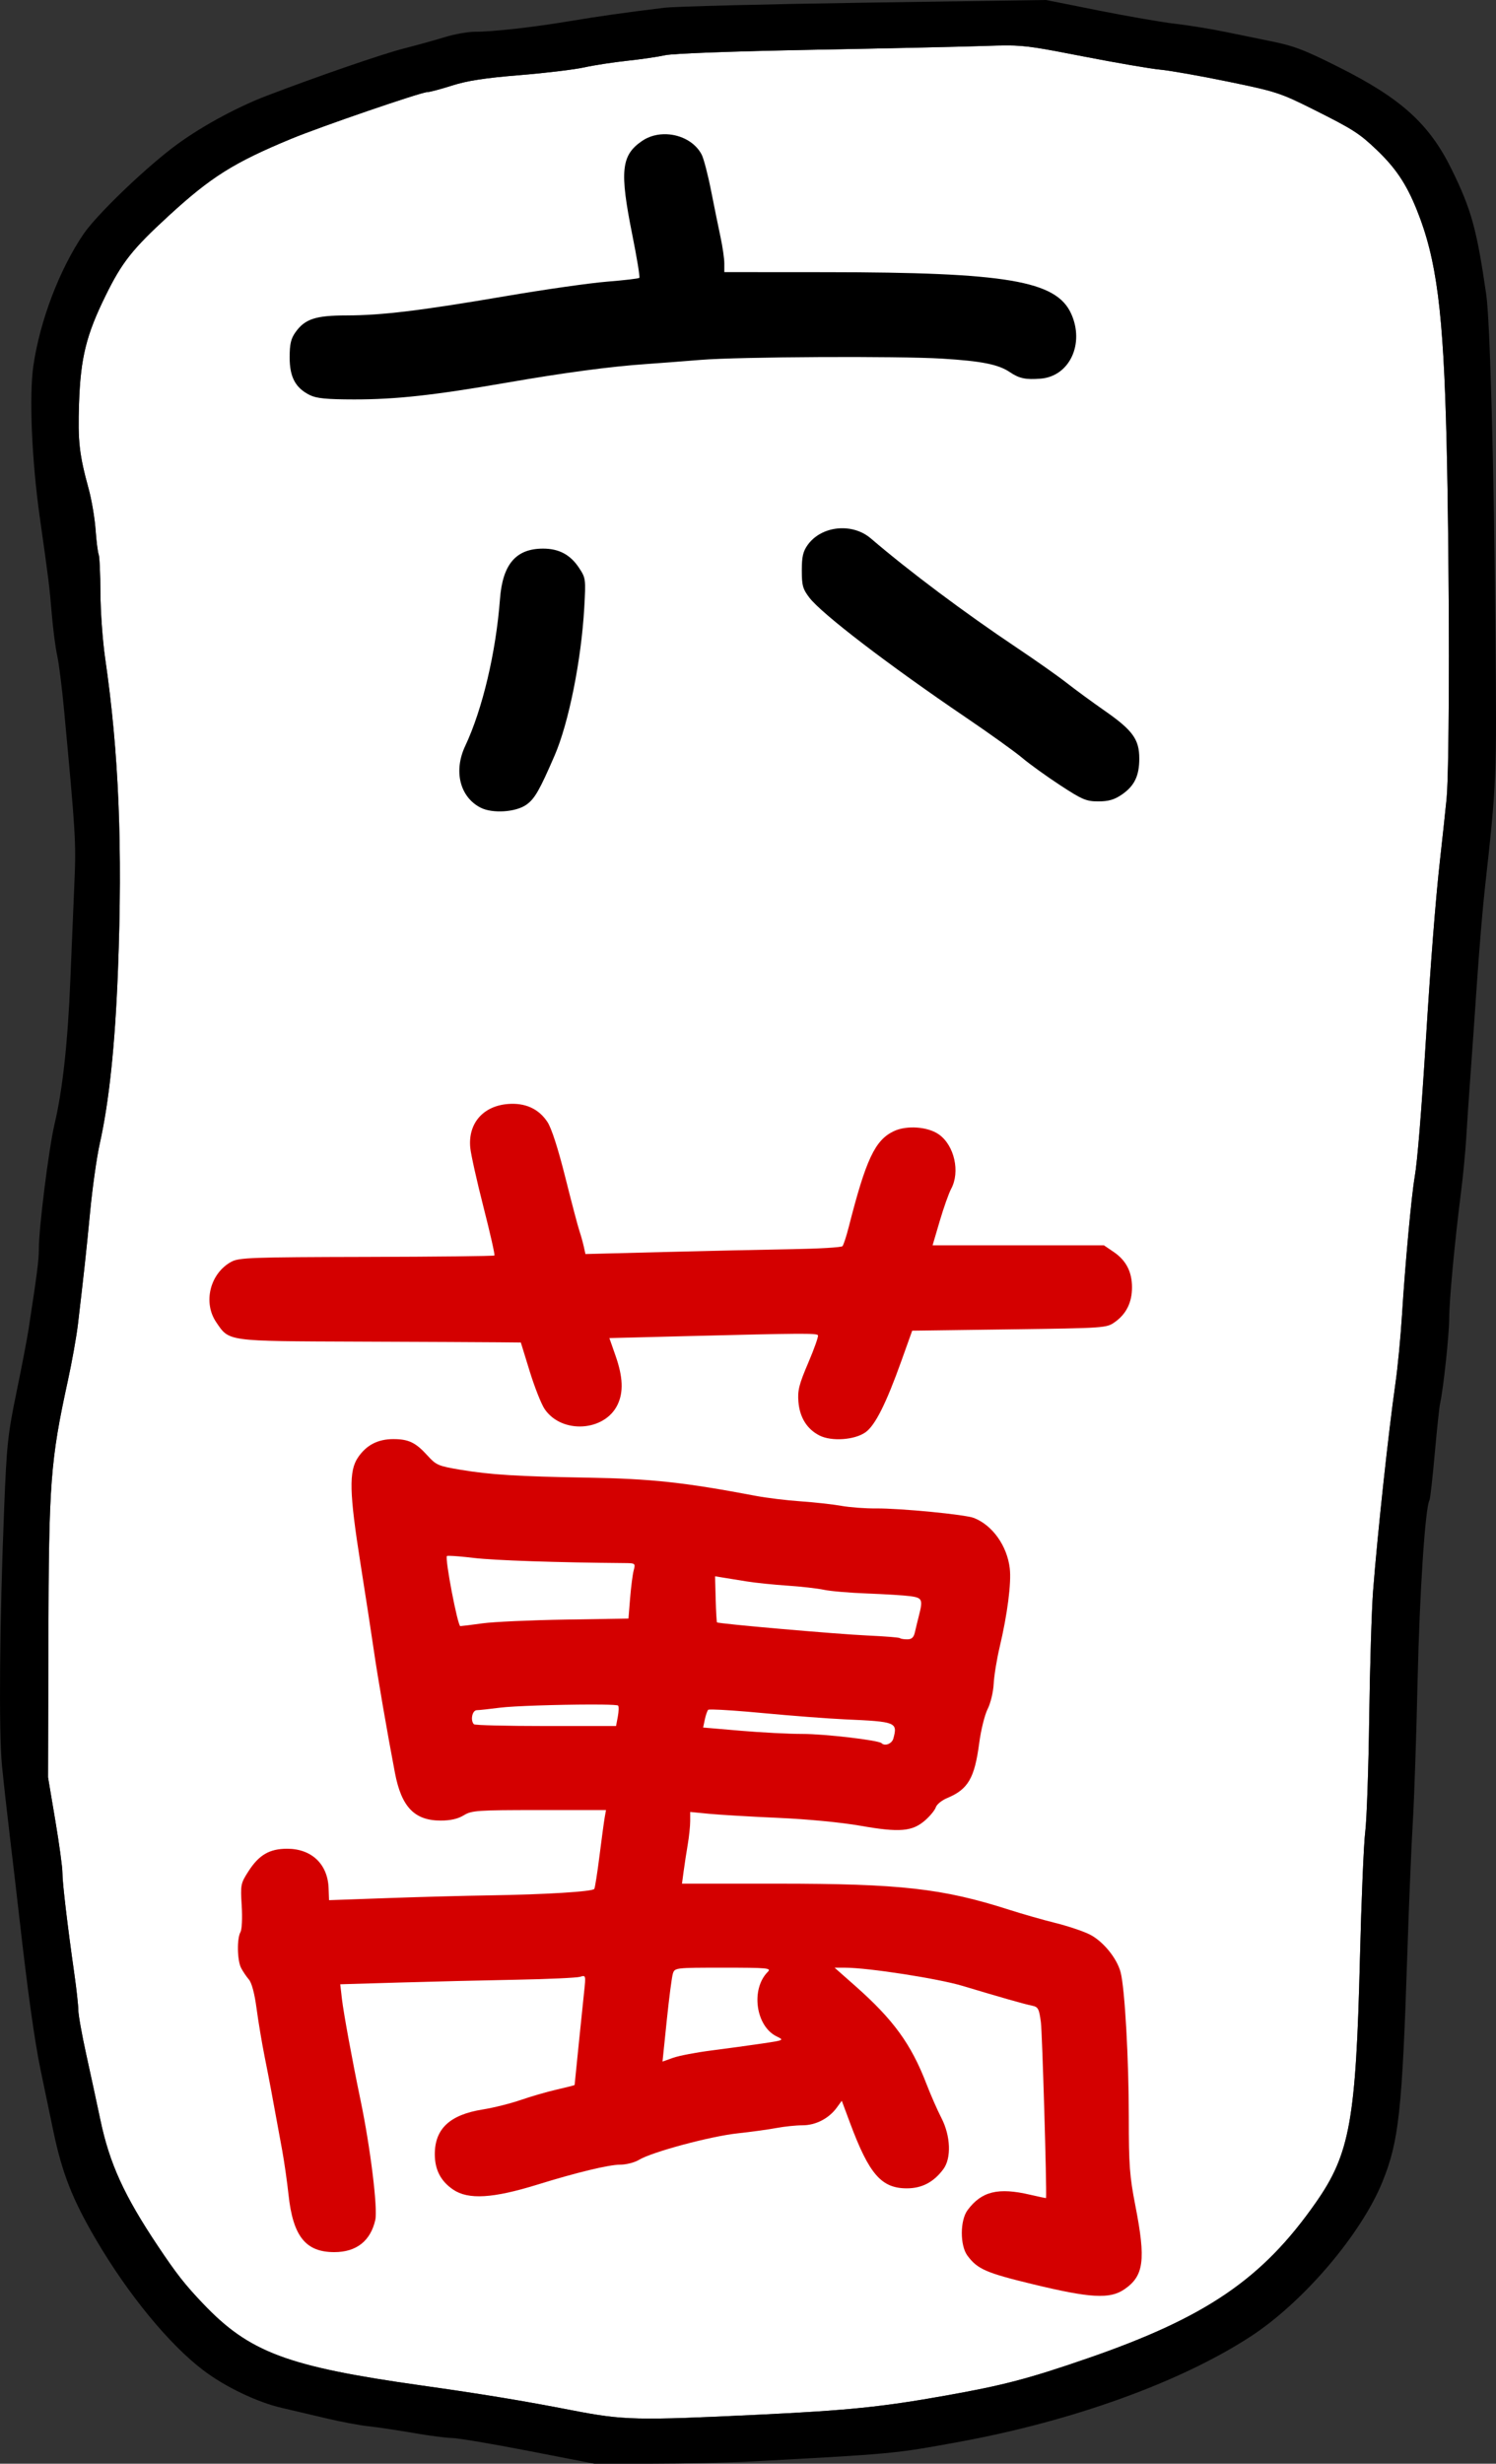
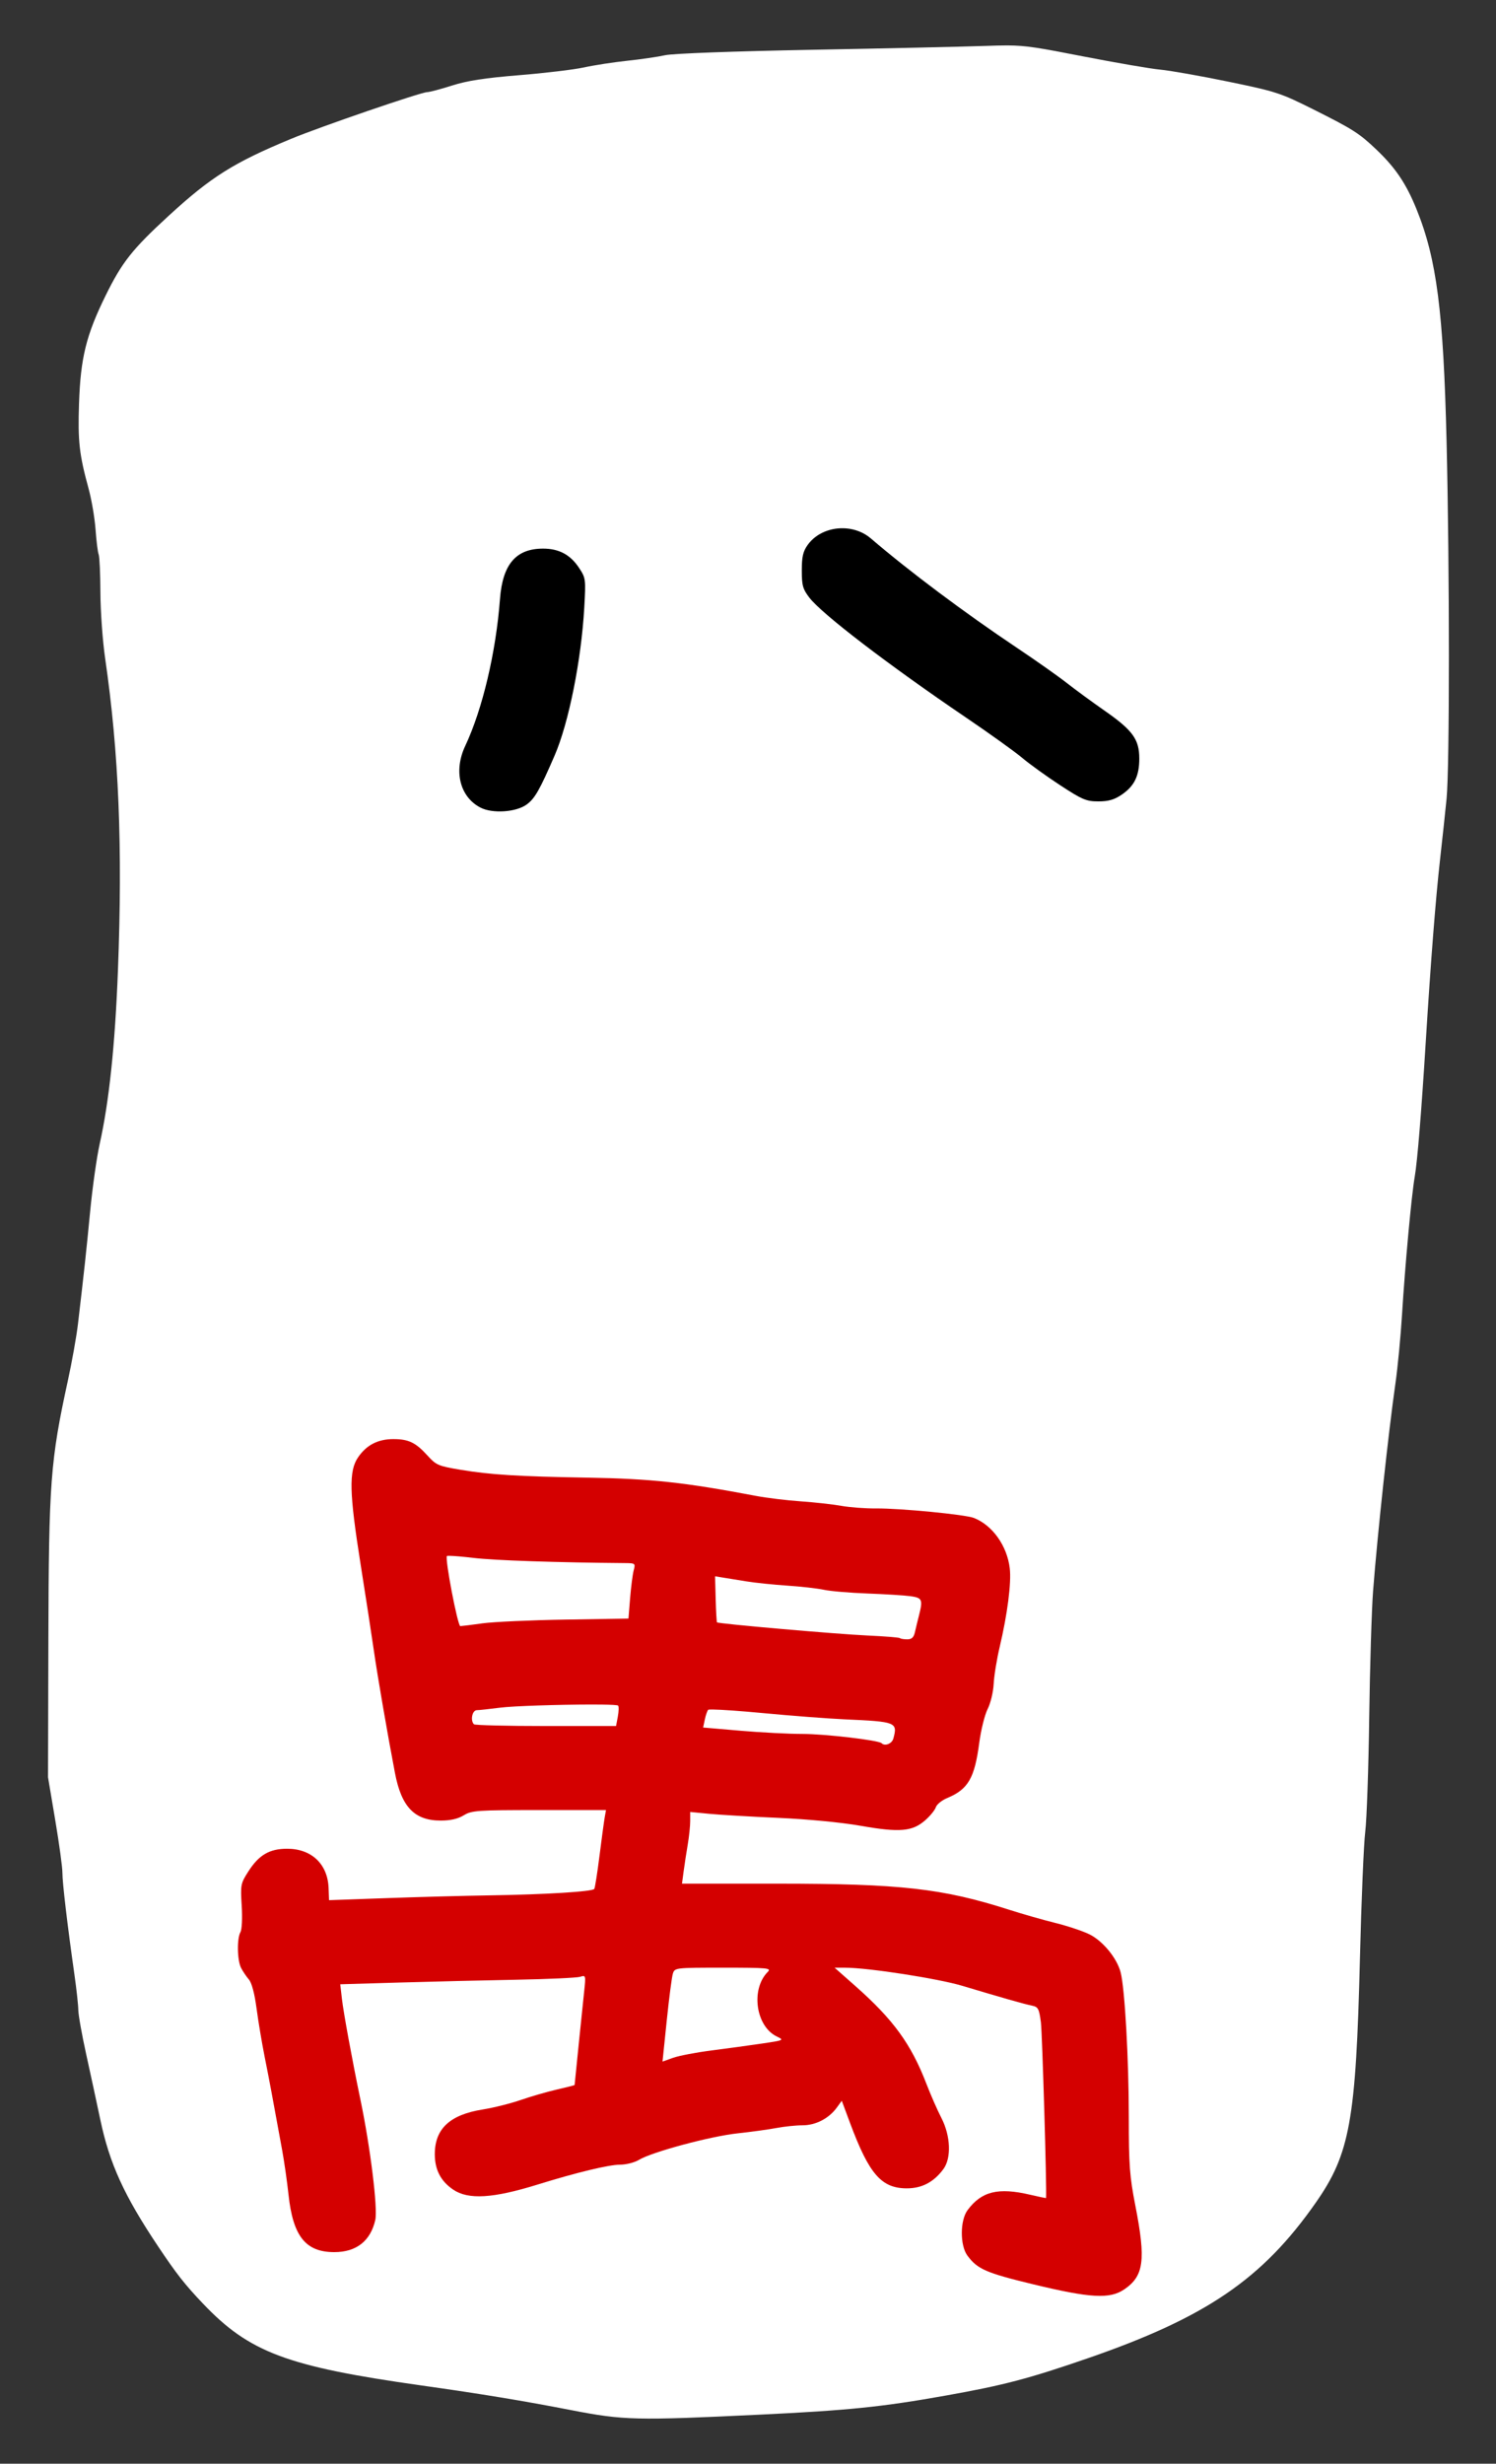
<svg xmlns="http://www.w3.org/2000/svg" xmlns:ns1="http://www.openswatchbook.org/uri/2009/osb" xmlns:xlink="http://www.w3.org/1999/xlink" version="1.1" id="svg2985" height="937.922" width="569.608">
  <rect width="100%" height="100%" fill="#333333" stroke="none" />
  <defs id="defs5498">
    <linearGradient ns1:paint="solid" id="linearGradient4756">
      <stop id="stop4758" offset="0" style="stop-color:#ffffff;stop-opacity:1;" />
    </linearGradient>
    <linearGradient ns1:paint="solid" id="linearGradient4750">
      <stop id="stop4752" offset="0" style="stop-color:#000000;stop-opacity:1;" />
    </linearGradient>
    <linearGradient ns1:paint="solid" id="linearGradient5694">
      <stop id="stop5696" offset="0" style="stop-color:#002b11;stop-opacity:1;" />
    </linearGradient>
    <linearGradient ns1:paint="solid" id="linearGradient4712">
      <stop id="stop4714" offset="0" style="stop-color:#162d50;stop-opacity:1;" />
    </linearGradient>
    <linearGradient ns1:paint="solid" id="linearGradient4706">
      <stop id="stop4708" offset="0" style="stop-color:#d40000;stop-opacity:1;" />
    </linearGradient>
    <linearGradient gradientUnits="userSpaceOnUse" y2="508.692" x2="761.443" y1="508.692" x1="262.139" id="linearGradient4716" xlink:href="#linearGradient4712" />
    <linearGradient gradientUnits="userSpaceOnUse" y2="500" x2="771.309" y1="500" x1="228.692" id="linearGradient4754" xlink:href="#linearGradient4750" />
    <linearGradient gradientUnits="userSpaceOnUse" y2="500.105" x2="752.403" y1="500.105" x1="248.611" id="linearGradient4760" xlink:href="#linearGradient4756" />
    <linearGradient y2="508.692" x2="761.443" y1="508.692" x1="262.139" gradientUnits="userSpaceOnUse" id="linearGradient501" xlink:href="#linearGradient4712" />
    <linearGradient y2="508.692" x2="761.443" y1="508.692" x1="262.139" gradientUnits="userSpaceOnUse" id="linearGradient503" xlink:href="#linearGradient4712" />
    <linearGradient y2="508.692" x2="761.443" y1="508.692" x1="262.139" gradientUnits="userSpaceOnUse" id="linearGradient505" xlink:href="#linearGradient4712" />
  </defs>
  <g transform="translate(-215.195,-31.039)" style="display:inline" id="layer29">
    <path id="path5013" d="m 598.752,48.334 c -2.437,-0.009 -5.158,0.077 -8.701,0.199 -8.012,0.277 -37.518,0.934 -65.568,1.459 -14.976,0.28 -28.242,0.634 -38.131,0.998 -9.889,0.365 -16.401,0.74 -17.869,1.066 -2.75,0.611 -9.275,1.565 -14.5,2.121 -5.225,0.556 -12.603,1.693 -16.395,2.525 -1.896,0.416 -5.62,0.958 -10.092,1.494 -4.472,0.536 -9.691,1.066 -14.58,1.463 -6.569,0.533 -11.526,1.058 -15.562,1.68 -4.037,0.622 -7.153,1.34 -10.045,2.264 -4.305,1.375 -8.568,2.505 -9.475,2.512 -0.596,0.005 -3.435,0.828 -7.533,2.135 -4.099,1.307 -9.457,3.096 -15.09,5.029 -11.266,3.866 -23.633,8.311 -29.229,10.631 -5.443,2.257 -10.066,4.29 -14.189,6.299 -4.123,2.009 -7.746,3.994 -11.189,6.156 -3.443,2.162 -6.707,4.502 -10.111,7.221 -3.404,2.718 -6.948,5.814 -10.953,9.49 -3.491,3.204 -6.351,5.914 -8.777,8.375 -2.426,2.461 -4.416,4.672 -6.166,6.881 -1.75,2.209 -3.259,4.415 -4.721,6.861 -1.462,2.447 -2.877,5.134 -4.439,8.309 -1.858,3.776 -3.386,7.149 -4.641,10.354 -1.254,3.205 -2.234,6.244 -3.002,9.354 -0.768,3.11 -1.322,6.289 -1.721,9.779 -0.399,3.49 -0.642,7.291 -0.789,11.639 -0.122,3.595 -0.178,6.61 -0.137,9.312 0.041,2.703 0.179,5.093 0.443,7.441 0.265,2.349 0.656,4.655 1.205,7.189 0.549,2.534 1.255,5.297 2.148,8.557 0.565,2.062 1.144,4.837 1.621,7.646 0.477,2.809 0.854,5.654 1.012,7.854 0.316,4.4 0.851,8.675 1.188,9.5 0.337,0.825 0.636,7.35 0.666,14.5 0.015,3.575 0.225,8.176 0.551,12.707 0.326,4.531 0.766,8.993 1.246,12.293 1.306,8.985 2.378,17.975 3.223,27.143 0.844,9.167 1.461,18.511 1.857,28.201 0.397,9.69 0.572,19.727 0.535,30.279 -0.037,10.553 -0.287,21.621 -0.744,33.377 -0.277,7.132 -0.626,13.815 -1.049,20.08 -0.423,6.265 -0.922,12.111 -1.498,17.57 -0.576,5.459 -1.23,10.531 -1.965,15.246 -0.735,4.715 -1.552,9.072 -2.453,13.104 -0.553,2.475 -1.234,6.581 -1.887,11.203 -0.652,4.622 -1.276,9.759 -1.713,14.297 -1.494,15.529 -2.242,22.443 -4.658,43 -0.549,4.675 -2.276,14.35 -3.834,21.5 -1.664,7.636 -2.95,13.867 -3.945,19.859 -0.996,5.992 -1.701,11.745 -2.203,18.422 -0.502,6.677 -0.801,14.276 -0.984,23.967 -0.183,9.69 -0.25,21.47 -0.289,36.504 l -0.137,52.248 2.75,16.34 c 1.512,8.986 2.74,17.986 2.729,20 -0.011,1.847 0.469,6.878 1.283,13.781 0.815,6.903 1.965,15.679 3.295,25.016 0.794,5.575 1.458,11.65 1.475,13.5 0.017,1.85 1.37,9.438 3.008,16.863 1.638,7.425 4.067,18.675 5.398,25 0.874,4.152 1.876,8.025 3.088,11.799 1.212,3.773 2.633,7.447 4.348,11.205 1.715,3.758 3.723,7.6 6.107,11.705 2.384,4.105 5.144,8.475 8.363,13.291 3.523,5.271 6.076,8.918 8.611,12.154 2.536,3.237 5.055,6.063 8.508,9.695 2.211,2.325 4.368,4.444 6.551,6.385 2.183,1.941 4.39,3.705 6.701,5.32 2.312,1.615 4.729,3.083 7.326,4.432 2.598,1.349 5.377,2.579 8.418,3.721 3.041,1.142 6.343,2.194 9.984,3.188 3.641,0.993 7.621,1.927 12.02,2.83 4.399,0.904 9.216,1.777 14.529,2.65 5.313,0.873 11.123,1.745 17.508,2.646 11.732,1.656 21.374,3.106 30.449,4.602 9.075,1.495 17.584,3.035 27.051,4.871 4.916,0.953 8.897,1.676 12.834,2.188 3.937,0.512 7.828,0.813 12.561,0.926 4.733,0.112 10.308,0.036 17.613,-0.209 7.305,-0.245 16.34,-0.658 27.992,-1.217 8.569,-0.411 15.788,-0.801 22.18,-1.223 6.391,-0.421 11.955,-0.874 17.215,-1.412 5.26,-0.539 10.218,-1.163 15.395,-1.926 5.176,-0.763 10.572,-1.665 16.711,-2.76 5.453,-0.972 10.137,-1.858 14.441,-2.758 4.304,-0.9 8.229,-1.815 12.166,-2.848 3.937,-1.032 7.887,-2.181 12.238,-3.551 4.352,-1.37 9.107,-2.961 14.654,-4.873 5.677,-1.957 10.981,-3.898 15.955,-5.854 4.974,-1.955 9.617,-3.925 13.977,-5.939 4.359,-2.015 8.434,-4.074 12.268,-6.209 3.834,-2.135 7.428,-4.345 10.826,-6.66 3.398,-2.315 6.599,-4.736 9.65,-7.293 3.051,-2.557 5.952,-5.25 8.746,-8.109 2.794,-2.859 5.48,-5.885 8.105,-9.107 2.625,-3.222 5.188,-6.641 7.734,-10.287 1.617,-2.316 3.069,-4.543 4.373,-6.785 1.304,-2.242 2.461,-4.499 3.49,-6.881 1.029,-2.382 1.931,-4.887 2.725,-7.621 0.793,-2.734 1.477,-5.699 2.072,-9 0.595,-3.301 1.103,-6.937 1.539,-11.018 0.436,-4.08 0.802,-8.604 1.117,-13.678 0.631,-10.146 1.06,-22.492 1.439,-37.891 0.271,-11 0.634,-21.927 1,-30.672 0.366,-8.745 0.737,-15.306 1.021,-17.574 0.285,-2.268 0.597,-8.295 0.871,-16.18 0.274,-7.884 0.511,-17.626 0.643,-27.32 0.263,-19.389 0.929,-41.104 1.48,-48.254 0.828,-10.731 2.289,-25.819 3.877,-40.555 1.588,-14.736 3.302,-29.12 4.635,-38.445 0.865,-6.05 1.987,-17.75 2.494,-26 0.584,-9.503 1.483,-20.84 2.389,-30.695 0.906,-9.855 1.82,-18.229 2.438,-21.805 0.513,-2.968 1.148,-9.082 1.865,-17.834 0.717,-8.752 1.516,-20.143 2.354,-33.666 0.937,-15.129 1.883,-28.802 2.797,-40.48 0.914,-11.679 1.796,-21.363 2.604,-28.52 0.869,-7.7 2.003,-18.275 2.521,-23.5 0.293,-2.958 0.514,-9.899 0.66,-19.406 0.147,-9.507 0.219,-21.58 0.219,-34.803 -2e-4,-26.445 -0.293,-57.487 -0.879,-81.791 -0.299,-12.387 -0.684,-22.922 -1.213,-32.053 -0.529,-9.13 -1.201,-16.856 -2.074,-23.623 -0.437,-3.384 -0.924,-6.528 -1.469,-9.488 -0.545,-2.96 -1.146,-5.736 -1.812,-8.385 -0.667,-2.649 -1.4,-5.17 -2.203,-7.619 -0.803,-2.449 -1.678,-4.825 -2.633,-7.186 -0.989,-2.446 -1.983,-4.657 -3.033,-6.707 -1.05,-2.05 -2.155,-3.938 -3.363,-5.736 -1.208,-1.798 -2.519,-3.507 -3.982,-5.199 -1.464,-1.692 -3.08,-3.368 -4.896,-5.1 -1.643,-1.566 -3.027,-2.837 -4.414,-3.98 -1.387,-1.144 -2.778,-2.161 -4.438,-3.219 -3.318,-2.115 -7.709,-4.394 -15.283,-8.186 -3.119,-1.561 -5.56,-2.763 -7.754,-3.75 -2.194,-0.987 -4.14,-1.757 -6.268,-2.449 -2.128,-0.692 -4.437,-1.305 -7.359,-1.982 -2.922,-0.677 -6.457,-1.418 -11.033,-2.359 -10.602,-2.182 -22.202,-4.231 -25.777,-4.553 -3.575,-0.322 -16.819,-2.596 -29.432,-5.055 -8.366,-1.631 -13.737,-2.665 -17.932,-3.295 -4.194,-0.63 -7.212,-0.856 -10.867,-0.869 z" style="color:#000000;clip-rule:nonzero;display:inline;overflow:visible;visibility:visible;opacity:1;isolation:auto;mix-blend-mode:normal;color-interpolation:sRGB;color-interpolation-filters:linearRGB;solid-color:#000000;solid-opacity:1;fill:url(#linearGradient4756);fill-opacity:1;fill-rule:nonzero;stroke:none;stroke-width:1;stroke-linecap:butt;stroke-linejoin:miter;stroke-miterlimit:4;stroke-dasharray:none;stroke-dashoffset:0;stroke-opacity:1;color-rendering:auto;image-rendering:auto;shape-rendering:auto;text-rendering:auto;enable-background:accumulate" />
-     <path id="path5011" d="m 613.43,31.039 -68.975,1.021 c -18.968,0.281 -37.055,0.64 -50.916,0.992 -13.861,0.353 -23.494,0.699 -25.557,0.953 -15.672,1.934 -24.87,3.238 -36,5.102 -6.897,1.155 -14.159,2.159 -20.545,2.875 -6.386,0.716 -11.896,1.145 -15.291,1.145 -1.362,0 -3.329,0.226 -5.398,0.588 -2.07,0.362 -4.243,0.861 -6.021,1.41 -3.557,1.099 -10.692,3.08 -15.855,4.404 -4.177,1.071 -12.41,3.724 -22.021,7.039 -9.612,3.315 -20.602,7.291 -30.299,11.004 -3.006,1.151 -6.157,2.512 -9.342,4.02 -3.185,1.508 -6.403,3.162 -9.543,4.902 -3.14,1.74 -6.2,3.564 -9.07,5.412 -2.87,1.848 -5.55,3.72 -7.928,5.553 -2.975,2.293 -6.27,5.044 -9.611,7.99 -3.342,2.946 -6.73,6.087 -9.896,9.16 -3.167,3.073 -6.111,6.078 -8.561,8.752 -2.45,2.674 -4.405,5.017 -5.596,6.766 -2.285,3.357 -4.465,7.097 -6.488,11.084 -2.023,3.987 -3.888,8.223 -5.547,12.572 -1.659,4.35 -3.11,8.813 -4.303,13.258 -1.193,4.445 -2.127,8.87 -2.752,13.143 -0.42,2.87 -0.67,6.563 -0.76,10.83 -0.09,4.267 -0.021,9.107 0.197,14.27 0.218,5.163 0.586,10.648 1.092,16.205 0.505,5.557 1.148,11.187 1.92,16.639 1.743,12.315 2.635,18.642 3.217,23.352 0.582,4.71 0.855,7.801 1.357,13.648 0.496,5.775 1.414,12.75 2.039,15.5 0.625,2.75 1.789,11.975 2.588,20.5 2.199,23.474 3.355,36.14 3.881,44.793 0.263,4.326 0.368,7.65 0.367,10.818 -0.001,3.168 -0.109,6.181 -0.271,9.889 -0.361,8.25 -1.056,24.9 -1.545,37 -0.244,6.046 -0.552,11.72 -0.924,17.033 -0.372,5.313 -0.808,10.264 -1.311,14.865 -0.503,4.602 -1.071,8.853 -1.707,12.766 -0.636,3.913 -1.338,7.488 -2.109,10.734 -0.534,2.25 -1.173,5.835 -1.832,10.074 -0.659,4.239 -1.338,9.131 -1.949,13.992 -0.611,4.861 -1.157,9.692 -1.549,13.809 -0.392,4.116 -0.63,7.517 -0.631,9.521 -5e-4,2.159 -0.16,4.49 -0.73,8.953 -0.57,4.463 -1.551,11.06 -3.191,21.752 -0.549,3.575 -2.623,14.375 -4.609,24 -0.824,3.992 -1.467,7.227 -1.984,10.211 -0.517,2.984 -0.909,5.718 -1.227,8.709 -0.636,5.981 -0.98,12.989 -1.465,25.08 -0.864,21.536 -1.387,42.86 -1.537,60.389 -0.075,8.764 -0.057,16.58 0.059,22.998 0.115,6.418 0.328,11.438 0.641,14.613 0.623,6.325 1.998,18.7 3.055,27.5 1.056,8.8 2.634,22.3 3.506,30 1.637,14.462 3.099,26.3 4.439,35.916 1.341,9.616 2.561,17.01 3.719,22.584 1.314,6.325 3.485,16.738 4.824,23.141 0.844,4.035 1.72,7.683 2.701,11.123 0.981,3.44 2.067,6.673 3.326,9.879 1.259,3.206 2.693,6.386 4.373,9.719 1.68,3.333 3.604,6.819 5.846,10.639 3.081,5.25 6.367,10.373 9.766,15.26 3.399,4.886 6.91,9.535 10.445,13.836 3.535,4.301 7.093,8.253 10.582,11.746 3.489,3.493 6.908,6.528 10.168,8.992 2.084,1.575 4.403,3.117 6.854,4.578 2.451,1.461 5.036,2.841 7.652,4.092 2.617,1.251 5.264,2.372 7.846,3.316 2.581,0.944 5.096,1.712 7.441,2.254 3.85,0.89 11.5,2.689 17,3.998 5.5,1.309 12.7,2.66 16,3.004 3.3,0.344 10.917,1.481 16.926,2.525 6.009,1.045 12.759,1.924 15,1.953 1.121,0.015 4.951,0.576 10.221,1.467 5.27,0.891 11.979,2.112 18.854,3.449 l 25,4.863 22,-0.004 c 12.1,-0.003 28.975,-0.381 37.5,-0.838 27.272,-1.463 40.921,-2.196 50.844,-3.129 4.961,-0.467 8.992,-0.983 13.326,-1.666 4.334,-0.683 8.972,-1.532 15.152,-2.664 5.42,-0.993 10.801,-2.091 16.121,-3.289 5.32,-1.198 10.579,-2.494 15.754,-3.881 5.175,-1.387 10.266,-2.863 15.25,-4.422 4.984,-1.559 9.861,-3.2 14.607,-4.914 4.746,-1.714 9.363,-3.502 13.826,-5.355 4.463,-1.853 8.774,-3.771 12.908,-5.746 4.134,-1.976 8.092,-4.008 11.852,-6.09 3.76,-2.081 7.321,-4.212 10.66,-6.383 2.517,-1.636 5.066,-3.473 7.613,-5.475 2.548,-2.002 5.094,-4.169 7.609,-6.463 2.516,-2.294 5.001,-4.714 7.422,-7.227 2.421,-2.512 4.781,-5.116 7.045,-7.773 2.264,-2.657 4.432,-5.367 6.477,-8.096 2.044,-2.728 3.963,-5.473 5.725,-8.199 1.762,-2.726 3.367,-5.432 4.783,-8.082 1.416,-2.65 2.644,-5.244 3.652,-7.744 1.554,-3.853 2.797,-7.46 3.818,-11.641 0.511,-2.09 0.966,-4.323 1.377,-6.803 0.411,-2.48 0.778,-5.205 1.111,-8.279 0.667,-6.148 1.203,-13.69 1.693,-23.445 0.491,-9.755 0.937,-21.724 1.43,-36.727 0.614,-18.7 1.554,-41.2 2.09,-50 0.536,-8.8 1.357,-33.1 1.824,-54 0.369,-16.504 1.096,-32.973 1.932,-45.641 0.418,-6.334 0.863,-11.716 1.305,-15.68 0.441,-3.963 0.879,-6.507 1.281,-7.158 0.273,-0.441 1.172,-8.39 2,-17.662 0.828,-9.273 1.746,-17.897 2.041,-19.166 0.601,-2.582 1.464,-9.112 2.178,-15.756 0.714,-6.644 1.278,-13.401 1.283,-16.438 0.004,-3.473 0.523,-10.768 1.342,-19.547 0.819,-8.779 1.937,-19.043 3.135,-28.453 0.805,-6.325 1.715,-15.775 2.021,-21 0.307,-5.225 0.989,-15.35 1.518,-22.5 0.528,-7.15 1.665,-23.35 2.525,-36 0.861,-12.65 2.214,-28.85 3.008,-36 1.128,-10.158 1.977,-17.865 2.609,-24.57 0.632,-6.705 1.048,-12.408 1.307,-18.559 0.258,-6.151 0.359,-12.749 0.365,-21.244 0.006,-8.495 -0.084,-18.888 -0.209,-32.627 -0.296,-32.64 -0.812,-62.526 -1.436,-85.496 -0.312,-11.485 -0.651,-21.241 -1.002,-28.748 -0.351,-7.508 -0.714,-12.766 -1.076,-15.256 -0.906,-6.23 -1.713,-11.36 -2.529,-15.791 -0.817,-4.431 -1.643,-8.16 -2.59,-11.588 -0.947,-3.428 -2.014,-6.553 -3.311,-9.773 -1.297,-3.221 -2.823,-6.538 -4.689,-10.348 -1.063,-2.171 -2.161,-4.223 -3.314,-6.174 -1.153,-1.951 -2.362,-3.801 -3.648,-5.57 -1.286,-1.77 -2.648,-3.459 -4.109,-5.086 -1.461,-1.627 -3.021,-3.192 -4.699,-4.715 -1.678,-1.523 -3.476,-3.002 -5.414,-4.459 -1.938,-1.457 -4.015,-2.891 -6.256,-4.32 -4.481,-2.859 -9.61,-5.702 -15.555,-8.684 -6.727,-3.374 -10.996,-5.404 -14.76,-6.826 -1.882,-0.711 -3.637,-1.27 -5.51,-1.77 -1.872,-0.5 -3.862,-0.94 -6.213,-1.412 -3.85,-0.774 -11.381,-2.315 -16.736,-3.424 -5.356,-1.109 -13.906,-2.497 -19,-3.084 -5.094,-0.587 -18.276,-2.867 -29.291,-5.066 l -20.025,-3.998 z m -14.678,17.295 c 3.656,0.014 6.673,0.239 10.867,0.869 4.194,0.63 9.566,1.664 17.932,3.295 12.613,2.458 25.857,4.733 29.432,5.055 3.575,0.322 15.175,2.371 25.777,4.553 4.576,0.942 8.111,1.682 11.033,2.359 2.922,0.677 5.231,1.29 7.359,1.982 2.128,0.692 4.074,1.463 6.268,2.449 2.194,0.987 4.635,2.189 7.754,3.75 7.575,3.791 11.965,6.07 15.283,8.186 1.659,1.058 3.05,2.075 4.438,3.219 1.387,1.144 2.771,2.414 4.414,3.98 1.817,1.732 3.433,3.407 4.896,5.1 1.464,1.692 2.774,3.401 3.982,5.199 1.208,1.798 2.314,3.687 3.363,5.736 1.05,2.05 2.044,4.261 3.033,6.707 0.955,2.361 1.829,4.737 2.633,7.186 0.803,2.449 1.536,4.97 2.203,7.619 0.667,2.649 1.268,5.424 1.812,8.385 0.545,2.96 1.032,6.105 1.469,9.488 0.873,6.767 1.546,14.493 2.074,23.623 0.529,9.13 0.914,19.666 1.213,32.053 0.586,24.304 0.879,55.346 0.879,81.791 10e-5,13.223 -0.072,25.296 -0.219,34.803 -0.147,9.507 -0.367,16.449 -0.66,19.406 -0.518,5.225 -1.653,15.8 -2.521,23.5 -0.807,7.157 -1.69,16.841 -2.604,28.52 -0.914,11.679 -1.86,25.351 -2.797,40.48 -0.838,13.523 -1.636,24.914 -2.354,33.666 -0.717,8.752 -1.352,14.866 -1.865,17.834 -0.618,3.576 -1.532,11.949 -2.438,21.805 -0.906,9.855 -1.804,21.192 -2.389,30.695 -0.507,8.25 -1.629,19.95 -2.494,26 -1.333,9.325 -3.047,23.709 -4.635,38.445 -1.588,14.736 -3.049,29.824 -3.877,40.555 -0.551,7.15 -1.218,28.864 -1.48,48.254 -0.131,9.695 -0.368,19.436 -0.643,27.32 -0.274,7.884 -0.586,13.912 -0.871,16.18 -0.285,2.268 -0.655,8.83 -1.021,17.574 -0.366,8.745 -0.729,19.672 -1,30.672 -0.379,15.399 -0.808,27.744 -1.439,37.891 -0.316,5.073 -0.681,9.598 -1.117,13.678 -0.436,4.08 -0.944,7.717 -1.539,11.018 -0.595,3.301 -1.279,6.266 -2.072,9 -0.793,2.734 -1.695,5.239 -2.725,7.621 -1.029,2.382 -2.186,4.639 -3.49,6.881 -1.304,2.242 -2.756,4.469 -4.373,6.785 -2.546,3.646 -5.109,7.065 -7.734,10.287 -2.625,3.222 -5.312,6.248 -8.105,9.107 -2.794,2.859 -5.695,5.552 -8.746,8.109 -3.051,2.557 -6.252,4.978 -9.65,7.293 -3.398,2.315 -6.992,4.525 -10.826,6.66 -3.834,2.135 -7.908,4.194 -12.268,6.209 -4.359,2.015 -9.003,3.984 -13.977,5.939 -4.974,1.955 -10.278,3.897 -15.955,5.854 -5.548,1.912 -10.303,3.503 -14.654,4.873 -4.352,1.37 -8.301,2.518 -12.238,3.551 -3.937,1.032 -7.862,1.948 -12.166,2.848 -4.304,0.9 -8.988,1.785 -14.441,2.758 -6.139,1.095 -11.535,1.997 -16.711,2.76 -5.176,0.763 -10.134,1.387 -15.395,1.926 -5.26,0.538 -10.823,0.991 -17.215,1.412 -6.391,0.421 -13.61,0.811 -22.18,1.223 -11.652,0.559 -20.687,0.972 -27.992,1.217 -7.305,0.245 -12.88,0.321 -17.613,0.209 -4.733,-0.112 -8.624,-0.414 -12.561,-0.926 -3.937,-0.512 -7.918,-1.234 -12.834,-2.188 -9.467,-1.836 -17.976,-3.376 -27.051,-4.871 -9.075,-1.495 -18.717,-2.945 -30.449,-4.602 -6.385,-0.901 -12.195,-1.773 -17.508,-2.646 -5.313,-0.873 -10.131,-1.747 -14.529,-2.65 -4.399,-0.904 -8.378,-1.837 -12.02,-2.83 -3.641,-0.993 -6.944,-2.046 -9.984,-3.188 -3.041,-1.142 -5.82,-2.372 -8.418,-3.721 -2.598,-1.349 -5.015,-2.816 -7.326,-4.432 -2.312,-1.615 -4.519,-3.379 -6.701,-5.32 -2.183,-1.941 -4.34,-4.059 -6.551,-6.385 -3.453,-3.632 -5.972,-6.459 -8.508,-9.695 -2.536,-3.237 -5.088,-6.883 -8.611,-12.154 -3.219,-4.816 -5.979,-9.186 -8.363,-13.291 -2.384,-4.105 -4.392,-7.947 -6.107,-11.705 -1.715,-3.758 -3.136,-7.432 -4.348,-11.205 -1.212,-3.773 -2.214,-7.646 -3.088,-11.799 -1.331,-6.325 -3.76,-17.575 -5.398,-25 -1.638,-7.425 -2.991,-15.013 -3.008,-16.863 -0.017,-1.85 -0.681,-7.925 -1.475,-13.5 -1.33,-9.337 -2.48,-18.112 -3.295,-25.016 -0.815,-6.903 -1.294,-11.934 -1.283,-13.781 0.011,-2.014 -1.216,-11.014 -2.729,-20 l -2.75,-16.34 0.137,-52.248 c 0.039,-15.033 0.106,-26.814 0.289,-36.504 0.183,-9.69 0.483,-17.29 0.984,-23.967 0.502,-6.677 1.208,-12.43 2.203,-18.422 0.996,-5.992 2.281,-12.223 3.945,-19.859 1.558,-7.15 3.285,-16.825 3.834,-21.5 2.416,-20.557 3.164,-27.471 4.658,-43 0.436,-4.537 1.06,-9.675 1.713,-14.297 0.652,-4.622 1.334,-8.728 1.887,-11.203 0.901,-4.032 1.718,-8.389 2.453,-13.104 0.735,-4.715 1.389,-9.787 1.965,-15.246 0.576,-5.459 1.075,-11.305 1.498,-17.57 0.423,-6.265 0.772,-12.948 1.049,-20.08 0.457,-11.755 0.707,-22.824 0.744,-33.377 0.037,-10.553 -0.139,-20.589 -0.535,-30.279 -0.397,-9.69 -1.013,-19.034 -1.857,-28.201 -0.844,-9.167 -1.917,-18.158 -3.223,-27.143 -0.48,-3.3 -0.92,-7.762 -1.246,-12.293 -0.326,-4.531 -0.536,-9.132 -0.551,-12.707 -0.03,-7.15 -0.329,-13.675 -0.666,-14.5 -0.337,-0.825 -0.871,-5.1 -1.188,-9.5 -0.158,-2.2 -0.534,-5.044 -1.012,-7.854 -0.477,-2.809 -1.056,-5.584 -1.621,-7.646 -0.894,-3.259 -1.6,-6.022 -2.148,-8.557 -0.549,-2.534 -0.941,-4.841 -1.205,-7.189 -0.265,-2.349 -0.402,-4.739 -0.443,-7.441 -0.041,-2.702 0.015,-5.717 0.137,-9.312 0.147,-4.347 0.39,-8.148 0.789,-11.639 0.399,-3.49 0.953,-6.67 1.721,-9.779 0.768,-3.11 1.748,-6.149 3.002,-9.354 1.254,-3.205 2.782,-6.577 4.641,-10.354 1.562,-3.175 2.978,-5.862 4.439,-8.309 1.462,-2.447 2.971,-4.653 4.721,-6.861 1.75,-2.209 3.74,-4.42 6.166,-6.881 2.426,-2.461 5.287,-5.171 8.777,-8.375 4.005,-3.676 7.549,-6.772 10.953,-9.49 3.404,-2.718 6.668,-5.058 10.111,-7.221 3.443,-2.162 7.066,-4.147 11.189,-6.156 4.123,-2.009 8.746,-4.042 14.189,-6.299 5.595,-2.32 17.962,-6.764 29.229,-10.631 5.633,-1.933 10.991,-3.723 15.09,-5.029 4.099,-1.307 6.937,-2.13 7.533,-2.135 0.907,-0.007 5.17,-1.137 9.475,-2.512 2.892,-0.924 6.008,-1.642 10.045,-2.264 4.036,-0.622 8.993,-1.147 15.562,-1.68 4.889,-0.397 10.108,-0.927 14.58,-1.463 4.472,-0.536 8.196,-1.078 10.092,-1.494 3.792,-0.833 11.17,-1.969 16.395,-2.525 5.225,-0.556 11.75,-1.51 14.5,-2.121 1.468,-0.326 7.98,-0.702 17.869,-1.066 9.889,-0.365 23.155,-0.718 38.131,-0.998 28.05,-0.525 57.556,-1.182 65.568,-1.459 3.543,-0.123 6.264,-0.208 8.701,-0.199 z" style="color:#000000;clip-rule:nonzero;display:inline;overflow:visible;visibility:visible;opacity:1;isolation:auto;mix-blend-mode:normal;color-interpolation:sRGB;color-interpolation-filters:linearRGB;solid-color:#000000;solid-opacity:1;fill:url(#linearGradient4750);fill-opacity:1;fill-rule:nonzero;stroke:none;stroke-width:1;stroke-linecap:butt;stroke-linejoin:miter;stroke-miterlimit:4;stroke-dasharray:none;stroke-dashoffset:0;stroke-opacity:1;color-rendering:auto;image-rendering:auto;shape-rendering:auto;text-rendering:auto;enable-background:accumulate" />
    <path id="path6027" d="m 365.006,578.896 c -5.935,0 -10.282,2.248 -13.494,6.975 -3.54,5.209 -3.34,13.397 0.994,40.756 1.917,12.1 4.164,26.725 4.994,32.5 1.462,10.17 5.179,31.736 8.082,46.895 2.476,12.928 7.446,18.098 17.4,18.098 3.736,0 6.551,-0.64 8.775,-1.996 3.046,-1.857 5.05,-1.996 28.725,-1.996 l 25.451,0 -0.488,2.75 c -0.269,1.512 -1.161,8.086 -1.982,14.607 -0.822,6.522 -1.716,12.216 -1.986,12.652 -0.637,1.031 -18.59,2.135 -40.014,2.461 -9.339,0.142 -26.88,0.612 -38.98,1.045 l -22,0.787 -0.172,-4.615 c -0.341,-9.13 -6.5,-14.973 -15.781,-14.973 -6.71,0 -10.733,2.344 -14.738,8.586 -2.962,4.617 -3.063,5.127 -2.566,13.092 0.293,4.693 0.085,9.058 -0.479,10.064 -1.391,2.485 -1.241,10.767 0.246,13.645 0.682,1.32 2.016,3.298 2.965,4.398 1.082,1.254 2.173,5.358 2.922,11 0.657,4.95 2.05,13.275 3.096,18.5 1.756,8.77 2.546,12.983 6.656,35.5 0.803,4.4 1.888,11.99 2.41,16.865 1.701,15.884 6.505,21.922 17.441,21.922 8.402,0 13.798,-4.236 15.605,-12.25 0.988,-4.382 -1.875,-27.64 -5.604,-45.537 -3.122,-14.983 -6.481,-33.256 -7.096,-38.592 l -0.645,-5.59 22.369,-0.658 c 12.303,-0.362 32.359,-0.845 44.566,-1.074 12.208,-0.229 23.19,-0.732 24.404,-1.117 2.165,-0.687 2.195,-0.575 1.529,5.666 -0.675,6.325 -3.625,35.21 -3.629,35.535 -10e-4,0.093 -3.039,0.866 -6.752,1.715 -3.712,0.849 -9.9,2.637 -13.75,3.973 -3.85,1.335 -10.375,2.968 -14.5,3.627 -12.503,1.998 -18.23,7.344 -18.23,17.016 0,5.912 2.253,10.264 6.975,13.473 5.786,3.931 15.144,3.369 32.256,-1.939 14.655,-4.546 27.032,-7.533 31.236,-7.537 2.382,-0.002 5.602,-0.818 7.297,-1.852 4.873,-2.972 27.146,-8.961 37.467,-10.074 5.225,-0.564 11.924,-1.484 14.887,-2.047 2.963,-0.562 7.41,-1.023 9.883,-1.023 5.026,0 10.028,-2.578 13.049,-6.725 l 1.906,-2.615 3.135,8.42 c 7.274,19.533 11.953,24.92 21.643,24.92 5.74,0 10.229,-2.359 13.891,-7.301 3.117,-4.207 2.792,-12.652 -0.748,-19.512 -1.508,-2.922 -4.052,-8.717 -5.654,-12.877 -5.888,-15.292 -12.616,-24.542 -27.246,-37.461 l -7.756,-6.85 3.967,0 c 8.754,0 35.465,4.135 44.746,6.926 14.748,4.435 23.505,6.925 26.434,7.52 2.359,0.479 2.712,1.135 3.395,6.295 0.528,3.998 2.284,63.631 1.971,66.936 -0.009,0.096 -2.712,-0.459 -6.008,-1.234 -12.215,-2.873 -18.567,-1.315 -23.883,5.859 -2.897,3.91 -2.915,13.476 -0.031,17.338 3.842,5.146 7.072,6.551 25.057,10.9 21.75,5.26 29.122,5.672 34.623,1.934 7.5,-5.096 8.3,-11.117 4.242,-31.873 -2.179,-11.144 -2.5,-15.471 -2.5,-33.672 0,-22.117 -1.508,-48.952 -3.1,-55.135 -1.397,-5.428 -6.769,-11.972 -11.908,-14.51 -2.471,-1.22 -8.317,-3.169 -12.992,-4.33 -4.675,-1.161 -12.55,-3.409 -17.5,-4.996 -25.393,-8.144 -41.398,-9.948 -88.311,-9.953 l -36.312,-0.004 0.637,-4.75 c 0.349,-2.612 1.051,-7.195 1.561,-10.184 0.509,-2.989 0.926,-6.99 0.926,-8.893 l 0,-3.461 7.25,0.705 c 3.987,0.387 15.8,1.082 26.25,1.543 11.31,0.499 24.031,1.724 31.43,3.025 14.82,2.608 19.66,2.191 24.564,-2.115 1.875,-1.647 3.69,-3.874 4.031,-4.949 0.341,-1.075 2.268,-2.644 4.283,-3.486 8.029,-3.355 10.471,-7.541 12.25,-21.008 0.649,-4.91 2.088,-10.718 3.199,-12.908 1.122,-2.211 2.143,-6.462 2.297,-9.557 0.153,-3.066 1.178,-9.373 2.277,-14.018 2.958,-12.496 4.5,-24.496 3.852,-29.969 -1.017,-8.584 -6.561,-16.388 -13.627,-19.184 -3.318,-1.313 -28.08,-3.717 -37.355,-3.627 -3.96,0.038 -9.901,-0.408 -13.201,-0.992 -3.3,-0.584 -10.275,-1.357 -15.5,-1.717 -5.225,-0.36 -12.875,-1.293 -17,-2.074 -27.304,-5.172 -39.724,-6.518 -64,-6.939 -26.794,-0.465 -37.057,-1.102 -48.5,-3.012 -8.377,-1.398 -9.242,-1.77 -12.5,-5.375 -4.494,-4.973 -7.205,-6.287 -12.977,-6.287 z m 21.299,44.438 c 1.644,0.019 5.23,0.322 9.254,0.803 7.901,0.943 31.74,1.753 57.783,1.961 3.714,0.03 3.831,0.132 3.131,2.779 -0.4,1.512 -1.012,6.259 -1.359,10.547 l -0.631,7.795 -24,0.391 c -13.2,0.214 -27.375,0.853 -31.5,1.422 -4.125,0.569 -7.957,1.049 -8.516,1.066 -1.006,0.031 -5.953,-25.834 -5.104,-26.684 0.061,-0.061 0.393,-0.086 0.941,-0.08 z m 101.15,7.791 3.014,0.488 c 1.657,0.269 5.714,0.926 9.014,1.461 3.3,0.535 10.275,1.257 15.5,1.604 5.225,0.347 11.505,1.062 13.955,1.59 2.45,0.528 9.875,1.161 16.5,1.406 6.625,0.245 13.957,0.701 16.295,1.012 4.638,0.617 4.927,1.259 3.342,7.441 -0.494,1.925 -1.175,4.737 -1.514,6.25 -0.455,2.03 -1.221,2.75 -2.93,2.75 -1.273,0 -2.521,-0.207 -2.773,-0.459 -0.252,-0.252 -5.839,-0.702 -12.416,-1 -11.588,-0.525 -56.674,-4.463 -57.238,-5 -0.154,-0.146 -0.385,-4.153 -0.514,-8.904 l -0.234,-8.639 z m -47.771,48.822 c 1.657,-0.003 3.197,0.002 4.564,0.019 3.647,0.046 6.077,0.169 6.295,0.387 0.313,0.313 0.264,2.191 -0.107,4.172 l -0.676,3.602 -26.721,0 c -14.697,0 -27.022,-0.299 -27.389,-0.666 -1.446,-1.446 -0.662,-5.332 1.082,-5.363 0.963,-0.017 4.9,-0.441 8.75,-0.941 5.194,-0.675 22.601,-1.185 34.201,-1.209 z m 46.982,1.9 c 3.278,0.048 10.566,0.554 18.816,1.336 11,1.042 25.175,2.126 31.5,2.408 19.44,0.866 20.027,1.098 18.369,7.285 -0.534,1.993 -3.227,3.058 -4.504,1.781 -1.128,-1.128 -21.669,-3.53 -30.107,-3.521 -5.091,0.005 -15.684,-0.54 -23.539,-1.213 l -14.283,-1.225 0.639,-3.035 c 0.351,-1.67 0.927,-3.337 1.281,-3.705 0.089,-0.092 0.735,-0.127 1.828,-0.111 z m 3.955,98.279 c 16.854,0 18.363,0.141 16.926,1.578 -6.577,6.577 -4.625,20.723 3.396,24.607 2.905,1.407 2.821,1.446 -5.756,2.715 -4.788,0.708 -13.43,1.892 -19.205,2.631 -5.775,0.739 -12.307,1.99 -14.516,2.779 l -4.016,1.436 1.613,-15.623 c 0.887,-8.593 1.938,-16.636 2.334,-17.873 0.712,-2.226 0.913,-2.25 19.223,-2.25 z" style="fill:url(#linearGradient4706)" />
-     <path id="path6025" d="m 408.504,451.334 c -9.438,0.783 -15.139,7.434 -14.256,16.635 0.246,2.562 2.515,12.743 5.043,22.623 2.528,9.88 4.399,18.161 4.158,18.402 -0.241,0.241 -22.156,0.486 -48.701,0.545 -43.97,0.097 -48.552,0.261 -51.486,1.857 -8.088,4.399 -10.857,15.472 -5.75,22.988 5.031,7.404 3.621,7.21 53.971,7.404 24.75,0.095 48.831,0.21 53.512,0.256 l 8.51,0.082 3.381,10.977 c 1.86,6.037 4.416,12.498 5.68,14.357 6.516,9.589 22.911,8.578 27.795,-1.715 2.263,-4.768 2.027,-10.501 -0.76,-18.479 l -2.385,-6.822 29.635,-0.75 c 43.802,-1.106 49.279,-1.142 49.785,-0.322 0.254,0.41 -1.411,5.13 -3.699,10.486 -3.516,8.23 -4.096,10.53 -3.738,14.846 0.495,5.966 3.264,10.399 8.004,12.816 4.583,2.337 13.404,1.724 17.537,-1.219 3.682,-2.622 7.834,-10.884 13.662,-27.176 l 4.115,-11.5 36.982,-0.5 c 36.742,-0.497 37.006,-0.515 40.25,-2.828 4.309,-3.073 6.465,-7.467 6.465,-13.172 0,-5.912 -2.251,-10.262 -6.973,-13.471 l -3.723,-2.529 -32.619,0 -32.619,0 2.727,-9.25 c 1.5,-5.088 3.455,-10.6 4.346,-12.25 3.487,-6.464 1.23,-16.512 -4.65,-20.699 -4.186,-2.981 -12.289,-3.573 -17.176,-1.254 -7.169,3.402 -10.592,10.67 -17.162,36.453 -0.911,3.575 -1.989,6.873 -2.396,7.328 -0.407,0.455 -9.007,0.968 -19.111,1.137 -10.105,0.169 -31.959,0.655 -48.564,1.08 l -30.189,0.773 -0.643,-2.908 c -0.353,-1.6 -1.098,-4.26 -1.656,-5.91 -0.558,-1.65 -2.974,-10.818 -5.367,-20.373 -2.757,-11.008 -5.253,-18.737 -6.812,-21.094 -3.341,-5.049 -8.494,-7.376 -15.119,-6.826 z" style="fill:url(#linearGradient4706)" />
    <path id="path6023" d="m 421.982,239.896 c -10.345,0 -15.418,5.94 -16.422,19.23 -1.53,20.259 -6.672,41.978 -13.242,55.92 -4.497,9.543 -2.016,19.446 5.883,23.475 4.523,2.307 13.404,1.723 17.432,-1.145 3.156,-2.247 5.002,-5.467 10.75,-18.75 5.352,-12.368 10.143,-36.265 11.27,-56.221 0.619,-10.963 0.573,-11.315 -2.014,-15.223 -3.292,-4.975 -7.625,-7.287 -13.656,-7.287 z" style="fill:#000000" />
    <path id="path6021" d="m 537.416,232.201 c -5.624,-0.473 -11.438,1.721 -14.703,6.299 -1.764,2.473 -2.23,4.502 -2.23,9.705 0,5.706 0.381,7.079 2.877,10.352 4.709,6.174 30.123,25.628 59.58,45.607 9.051,6.139 18.726,13.08 21.5,15.424 2.774,2.344 9.27,7.024 14.436,10.4 8.412,5.498 9.927,6.139 14.518,6.139 3.835,0 6.063,-0.635 8.848,-2.527 4.864,-3.305 6.742,-7.145 6.742,-13.775 0,-7.311 -2.496,-10.76 -13.166,-18.197 -4.734,-3.3 -11.246,-8.071 -14.471,-10.604 -3.225,-2.532 -11.713,-8.518 -18.863,-13.303 -20.072,-13.431 -40.944,-29.055 -55.74,-41.725 -2.647,-2.266 -5.952,-3.511 -9.326,-3.795 z" style="fill:#000000" />
-     <path id="path6019" d="m 469.068,82.143 c -3.285,-0.138 -6.603,0.653 -9.342,2.514 -8.034,5.459 -8.668,11.463 -3.775,35.812 1.751,8.712 2.956,16.067 2.678,16.346 -0.279,0.279 -5.826,0.932 -12.326,1.451 -6.501,0.519 -23.745,2.981 -38.32,5.469 -32.685,5.579 -47.472,7.374 -60.848,7.385 -11.765,0.01 -15.829,1.344 -19.422,6.381 -1.758,2.464 -2.23,4.505 -2.23,9.627 0,7.495 2.227,11.631 7.719,14.338 2.527,1.245 6.386,1.62 16.781,1.631 15.941,0.017 30.356,-1.565 58.117,-6.377 21.976,-3.809 39.382,-6.136 52.883,-7.072 4.675,-0.324 14.125,-1.047 21,-1.607 14.591,-1.19 75.288,-1.501 92,-0.471 15.016,0.925 21.382,2.2 25.727,5.148 3.538,2.401 6.082,2.935 11.758,2.467 10.973,-0.905 16.768,-13.296 11.572,-24.74 -5.699,-12.552 -24.567,-15.746 -93.307,-15.791 l -38.75,-0.025 0,-3.303 c 6e-5,-1.816 -0.645,-6.316 -1.436,-10 -0.79,-3.684 -2.412,-11.646 -3.604,-17.695 -1.192,-6.049 -2.8,-12.223 -3.574,-13.721 -2.445,-4.727 -7.826,-7.536 -13.301,-7.766 z" style="fill:#000000" />
  </g>
</svg>